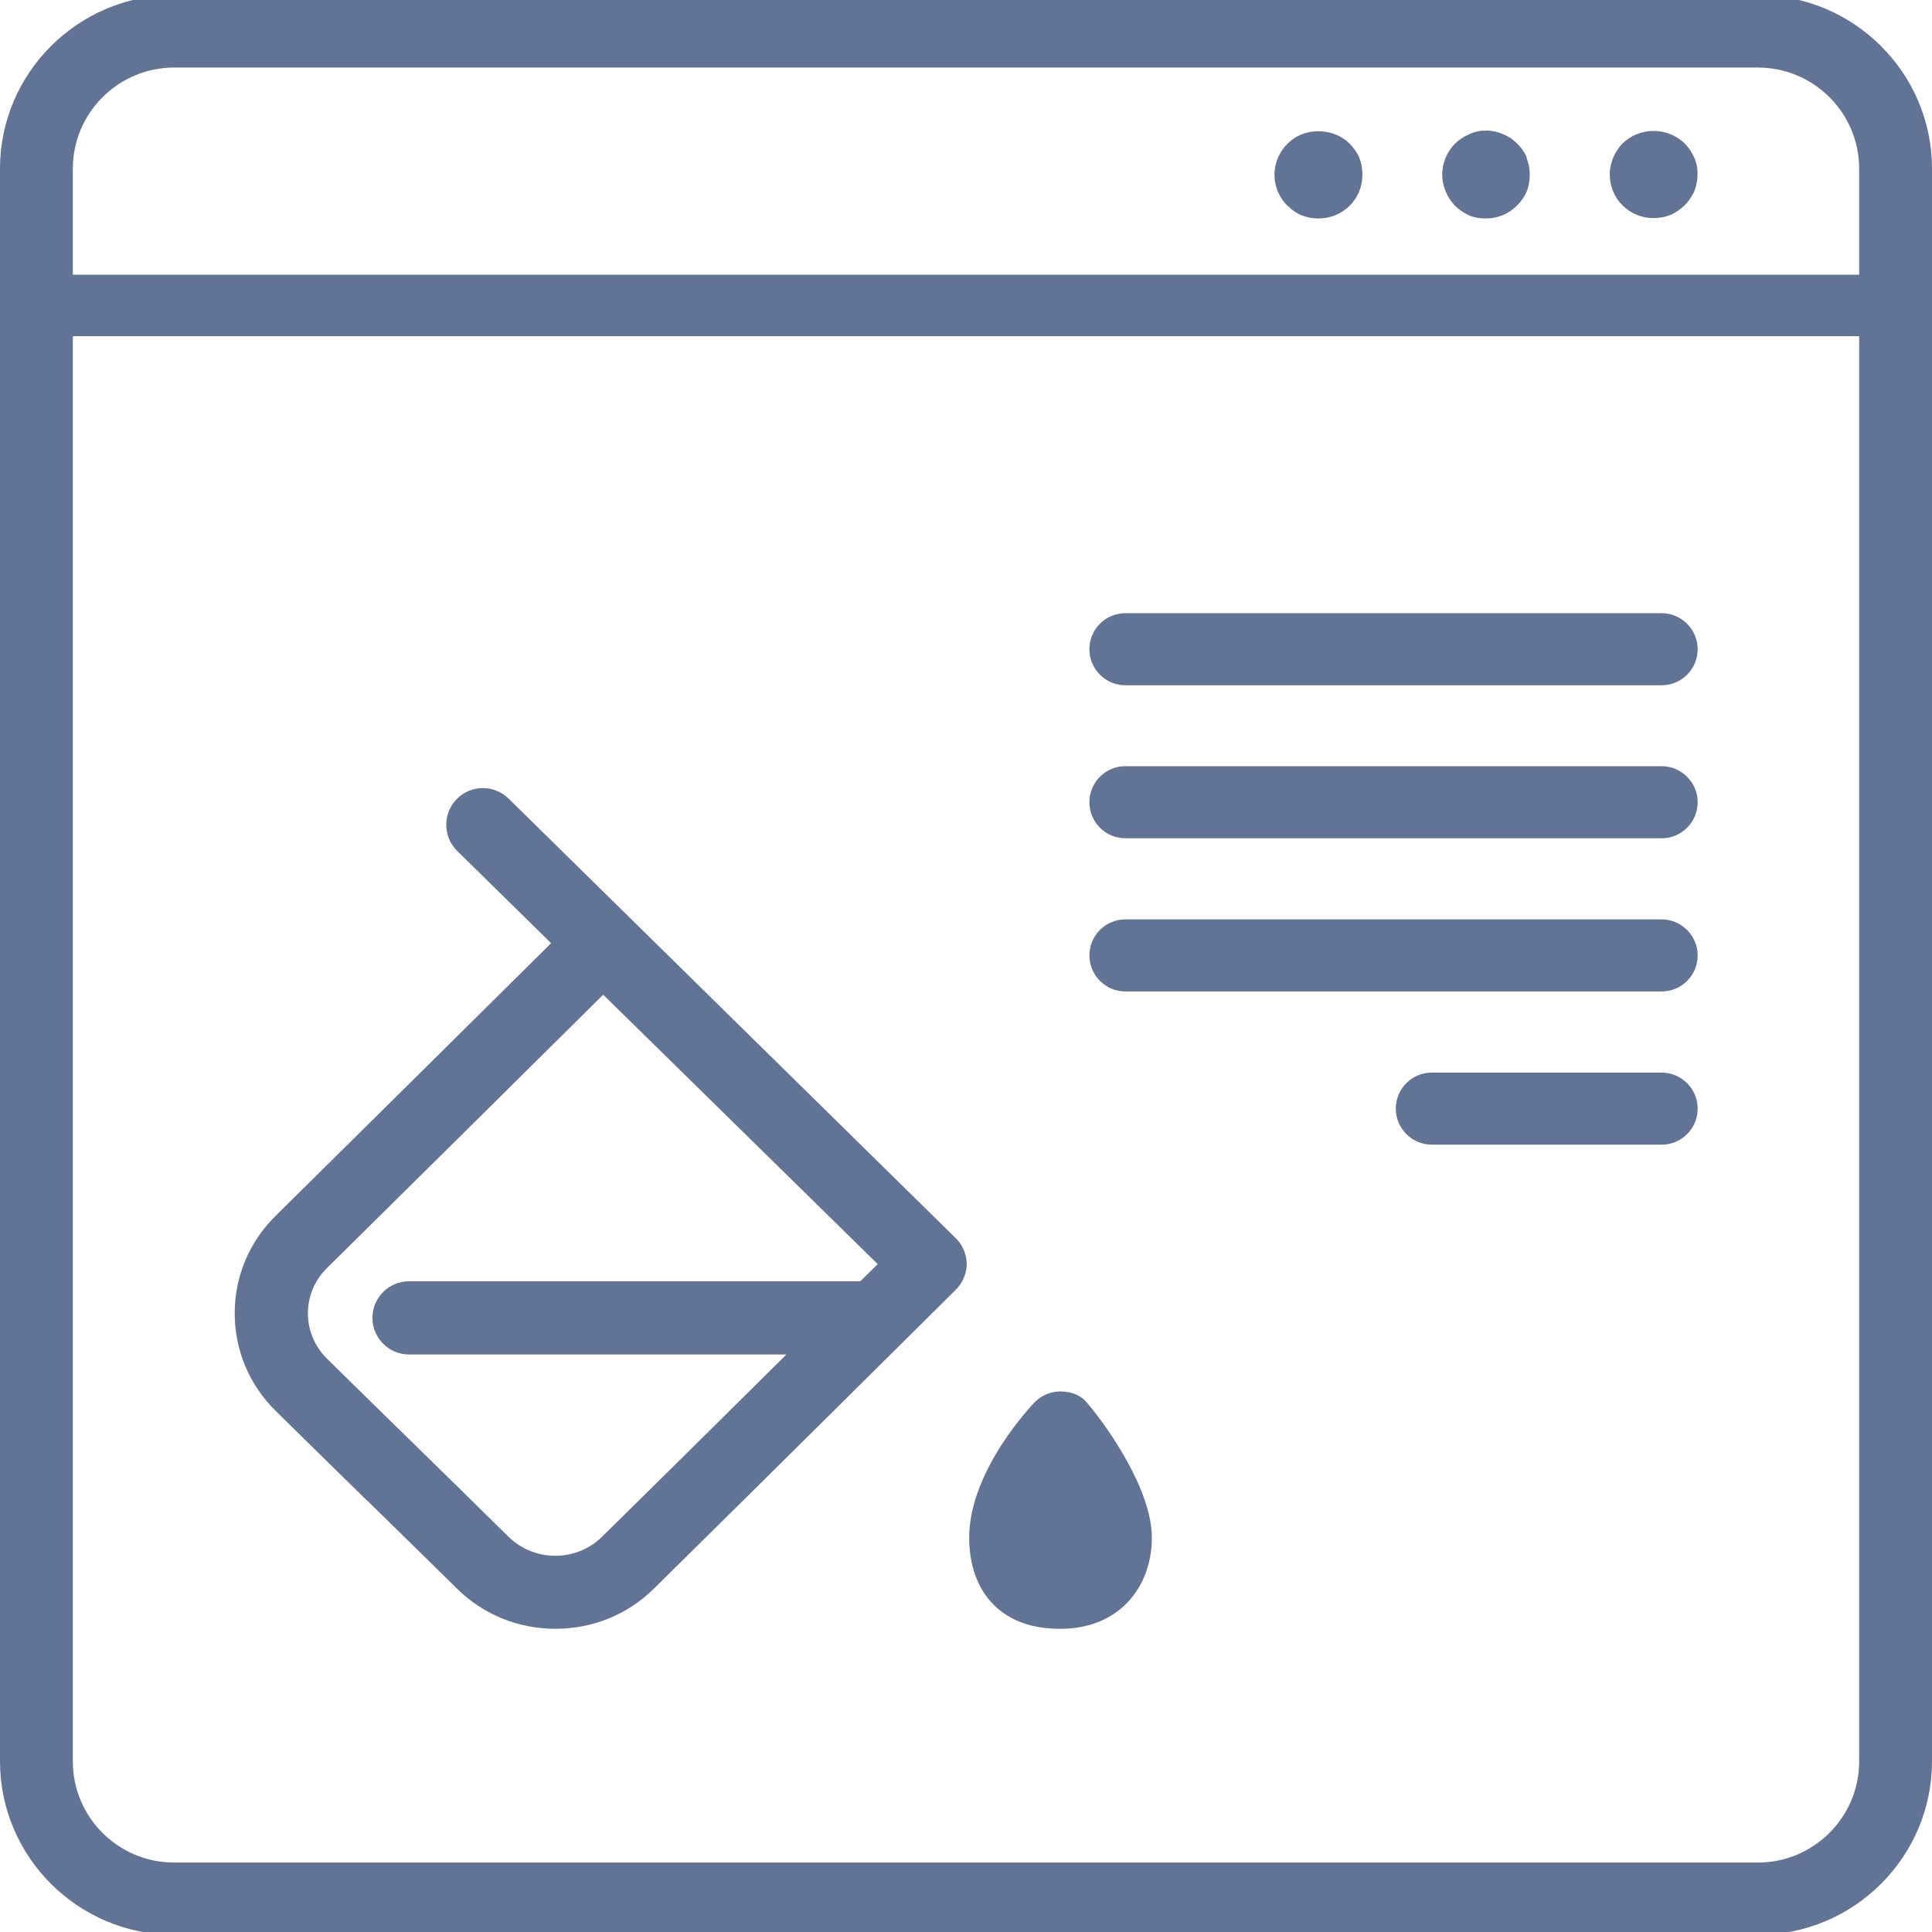
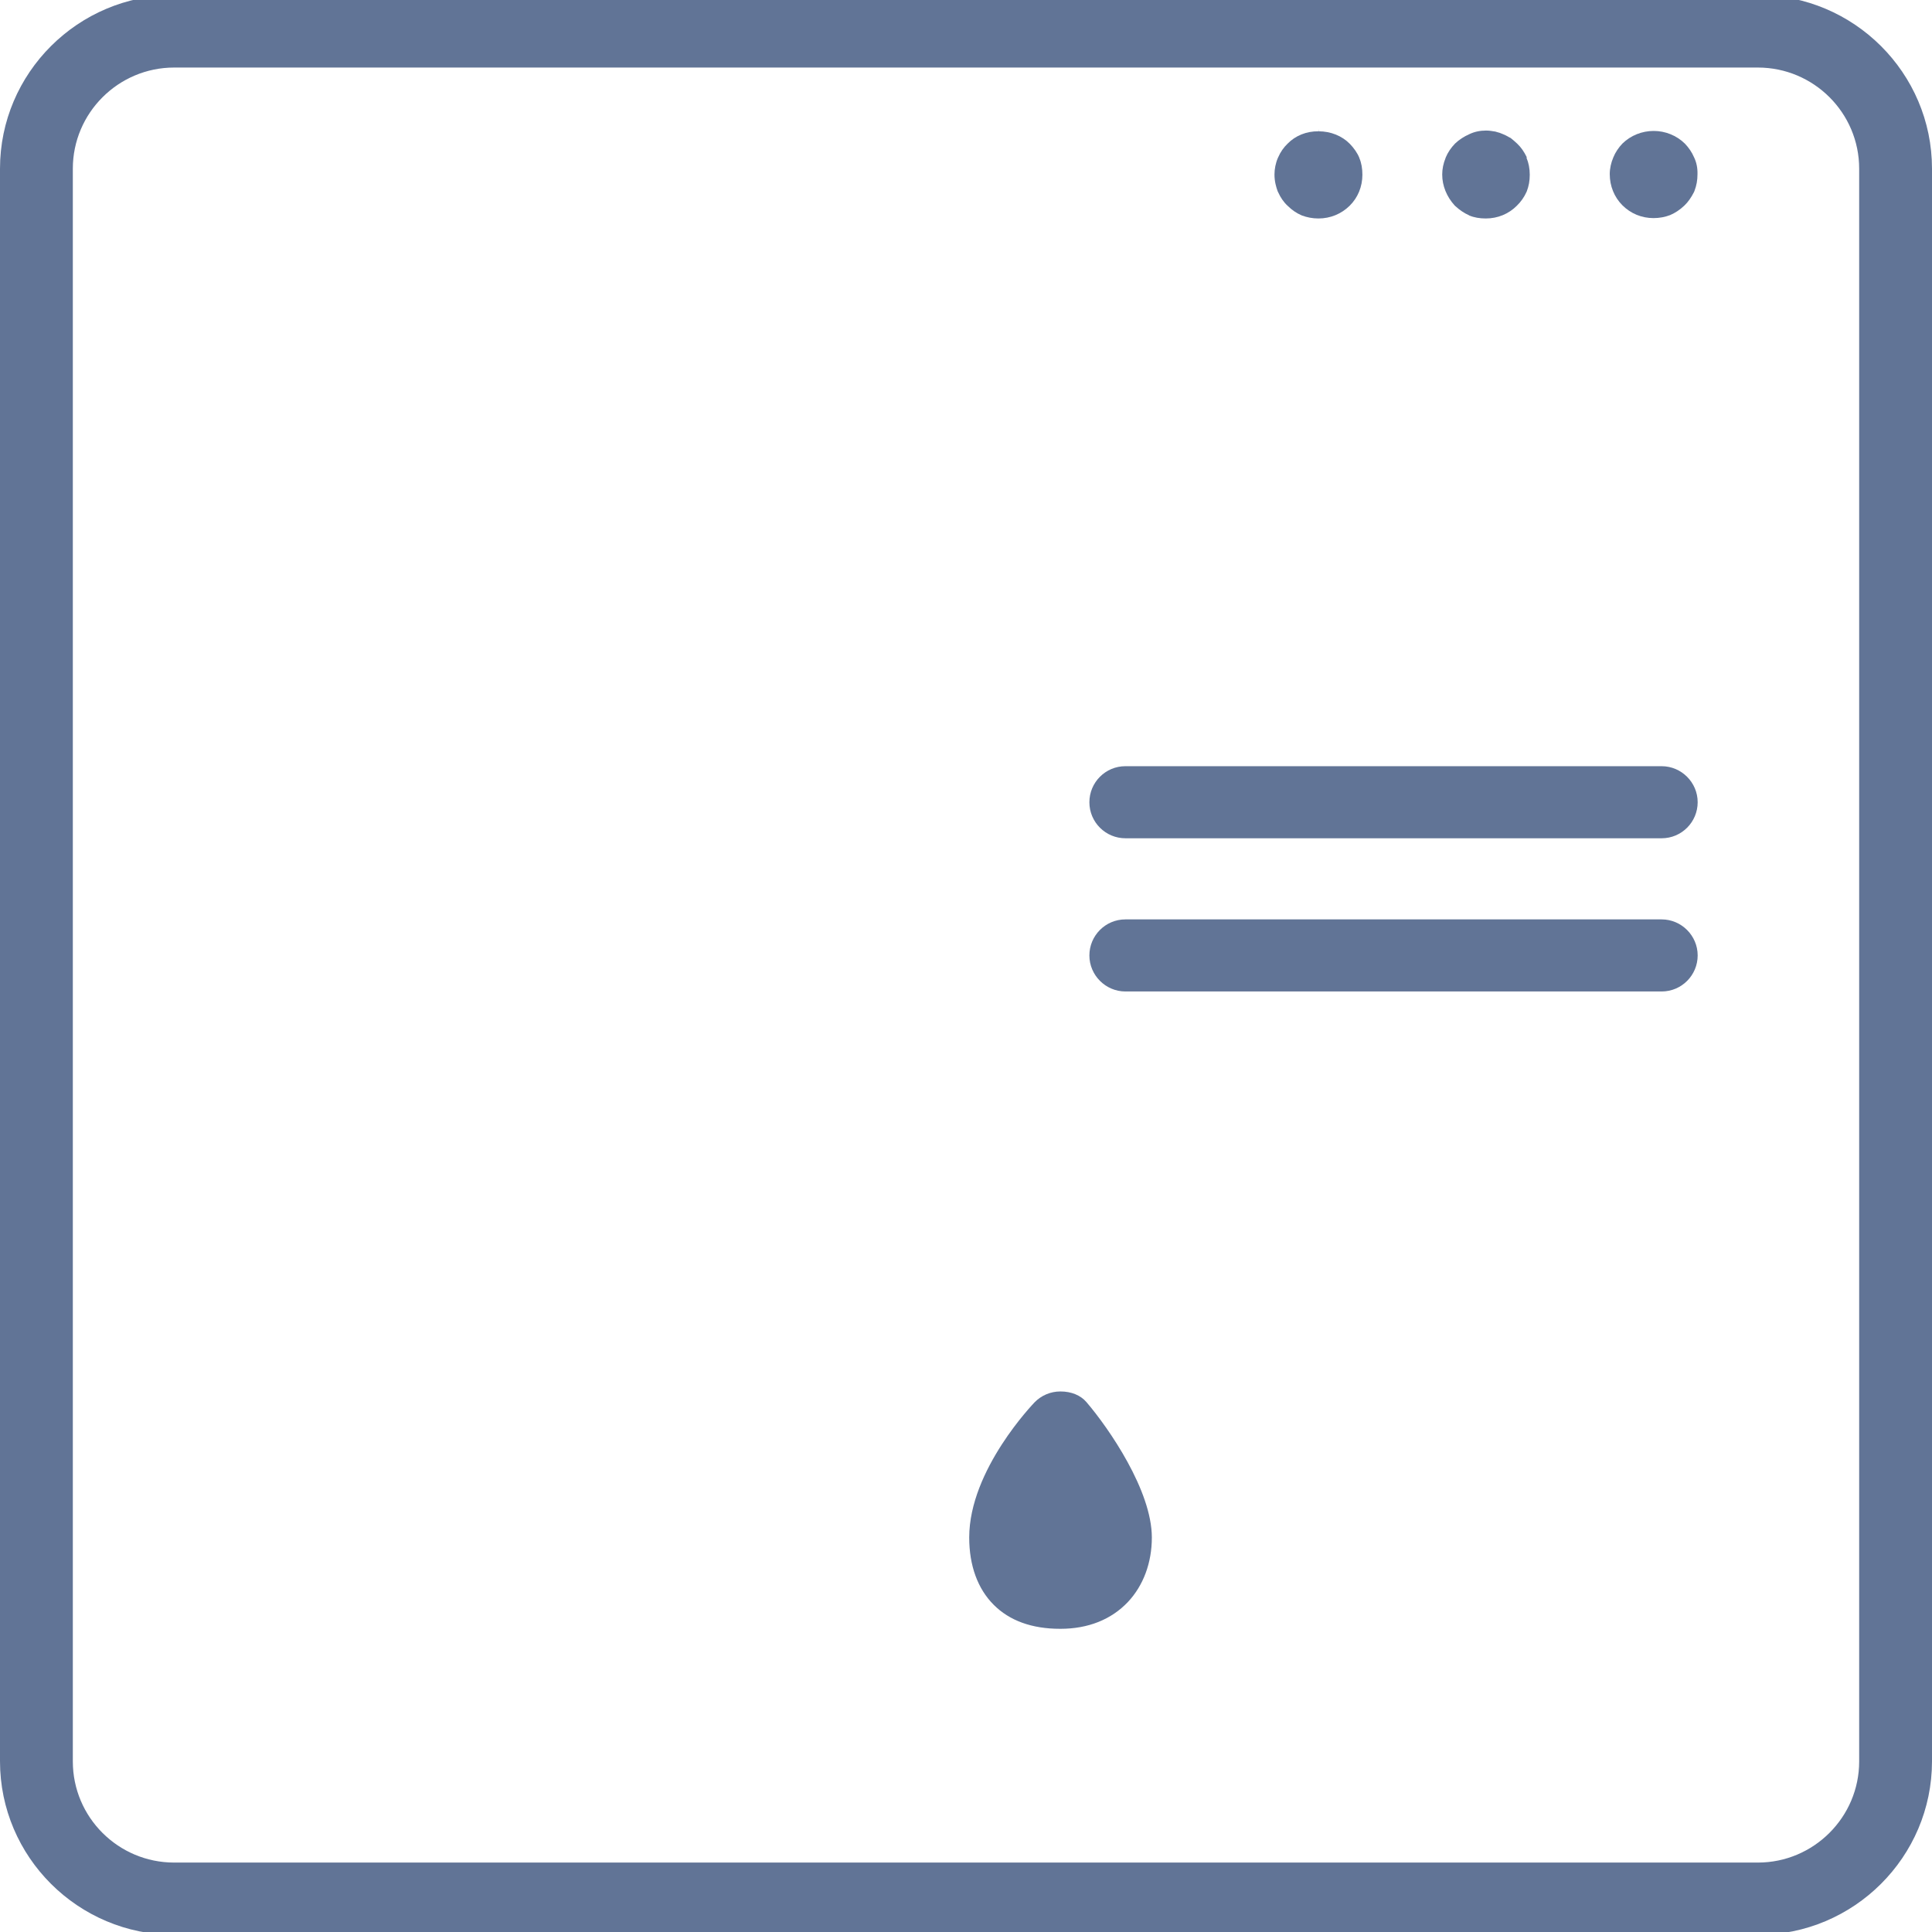
<svg xmlns="http://www.w3.org/2000/svg" version="1.1" x="0px" y="0px" viewBox="0 0 1024 1024" style="enable-background:new 0 0 1024 1024;" xml:space="preserve">
  <style type="text/css">
	.st0{fill:none;}
	.st1{fill:#617496;}
	.st2{fill-rule:evenodd;clip-rule:evenodd;fill:#617496;}
	.st3{fill:#FFFFFF;}
	.st4{fill:none;stroke:#617496;stroke-width:28.151;stroke-miterlimit:10;}
	.st5{display:none;}
	.st6{display:inline;opacity:0.1;fill:#FF8BF2;}
</style>
  <g id="Ebene_3">
</g>
  <g id="Ebene_1">
    <g>
      <g>
        <g>
-           <path class="st1" d="M1005.9,145.6H20.4c-9,0-16.4,7.3-16.4,16.3c0,9,7.3,16.3,16.4,16.3h985.5c9,0,16.4-7.3,16.4-16.3      C1022.3,152.9,1014.9,145.6,1005.9,145.6z" />
-         </g>
+           </g>
        <g>
          <path class="st1" d="M897.9,83.4L897.9,83.4c-1.2-2.8-2.9-5.2-4.9-7.3c-4.5-4.4-10.5-6.7-16.5-6.7c-6.1,0-12.1,2.3-16.6,6.7      c-2,2.1-3.7,4.6-4.8,7.3c-1.2,2.8-1.9,5.9-1.9,8.9c0,6.3,2.4,12.2,6.7,16.5c4.4,4.4,10.2,6.8,16.5,6.8c3.2,0,6.2-0.6,8.8-1.6      c2.6-1.1,5.2-2.8,7.5-5l0.1-0.1c1.9-1.8,3.5-4.1,5-7l0.3-0.7c1.1-2.9,1.6-5.7,1.6-8.8C899.8,89.1,899.2,86.1,897.9,83.4z" />
          <path class="st1" d="M809.2,83.3c-1.4-2.9-3-5.2-5-7.1c-0.9-0.9-1.8-1.6-2.6-2.3l-1-0.8l-0.6-0.3c-0.2-0.1-0.5-0.2-0.7-0.4      l-0.2-0.1c-0.7-0.4-1.5-0.8-2.5-1.2c-1.3-0.6-2.3-0.9-3.2-1.1c-0.2-0.1-0.4-0.1-0.6-0.2l-0.5-0.1c-1.6-0.3-3.2-0.5-4.7-0.5      c-3.1,0-6.1,0.6-8.8,1.9c-2.9,1.3-5.4,2.9-7.6,5l-0.1,0.1c-2,2.1-3.7,4.5-4.9,7.4l0,0.1c-1.2,2.9-1.8,5.9-1.8,8.8      c0,6,2.4,11.8,6.6,16.4l0.3,0.3c2.4,2.2,4.8,3.8,7.3,4.9l0.1,0.1c2.6,1.1,5.6,1.6,8.8,1.6c6.3,0,12.1-2.4,16.4-6.7      c2.2-2.1,4-4.7,5.2-7.4l0.1-0.2c1.1-2.9,1.6-5.6,1.6-8.9c0-3.3-0.6-6.3-1.7-8.9L809.2,83.3z" />
          <path class="st1" d="M682.5,76.1c-2.1,2-3.8,4.4-5.1,7.4l-0.1,0.2c-1.2,2.8-1.8,5.9-1.8,8.8c0,3.7,0.9,6.7,1.7,8.9l0.2,0.4      c1.3,2.9,3,5.4,5.1,7.3c2.2,2.2,4.7,3.9,7.3,5l0.2,0.1c2.7,1,5.6,1.6,8.8,1.6c6.3,0,12.1-2.4,16.5-6.7      c4.4-4.3,6.8-10.2,6.8-16.5c0-3.2-0.5-6.2-1.6-8.8l0-0.1c-1.1-2.7-2.9-5.2-5-7.4c-4.2-4.3-10.2-6.7-16.6-6.7l-0.1-1.2l0,1.2      C692.5,69.5,686.6,71.9,682.5,76.1z" />
        </g>
        <g>
          <path class="st1" d="M931.7-2.6H92.3C41.4-2.6,0,38.7,0,89.4v844.1c0,50.7,41.4,92,92.3,92h839.4c50.9,0,92.3-41.3,92.3-92V89.4      C1024,38.7,982.6-2.6,931.7-2.6z M985.4,933.6c0,29.5-24.1,53.6-53.7,53.6H92.3c-29.6,0-53.7-24-53.7-53.6V89.4      c0-29.5,24.1-53.6,53.7-53.6h839.4c29.6,0,53.7,24,53.7,53.6V933.6z" />
        </g>
      </g>
      <g>
-         <path class="st1" d="M880.7,568.5H758.9c-10.6,0-19.1,8.6-19.1,19.1s8.6,19.1,19.1,19.1h121.8c10.6,0,19.1-8.6,19.1-19.1     S891.2,568.5,880.7,568.5z" />
-         <path class="st1" d="M596.5,363.2h284.2c10.6,0,19.1-8.6,19.1-19.1s-8.6-19.1-19.1-19.1H596.5c-10.6,0-19.1,8.6-19.1,19.1     S585.9,363.2,596.5,363.2z" />
        <path class="st1" d="M880.7,487.3H596.5c-10.6,0-19.1,8.6-19.1,19.1s8.6,19.1,19.1,19.1h284.2c10.6,0,19.1-8.6,19.1-19.1     S891.2,487.3,880.7,487.3z" />
        <path class="st1" d="M880.7,406.1H596.5c-10.6,0-19.1,8.6-19.1,19.1c0,10.6,8.6,19.1,19.1,19.1h284.2c10.6,0,19.1-8.6,19.1-19.1     C899.8,414.7,891.2,406.1,880.7,406.1z" />
      </g>
      <g>
        <path class="st1" d="M575.8,743.1c-3.1-3.6-8-5.6-13.7-5.6l-0.1,0c-5.2,0-10.1,2.1-13.7,5.8c-0.3,0.4-34.6,35.6-34.6,71.6     c0,14.9,4.5,27.2,13,35.7c8.4,8.4,20.2,12.7,35.2,12.7c0.1,0,0.1,0,0.2,0c14.6,0,26.9-4.9,35.7-14.2c8.2-8.7,12.7-20.8,12.7-34.2     C610.5,790.1,587.8,757.1,575.8,743.1z" />
      </g>
      <g>
-         <path class="st1" d="M506.4,656.1L506.4,656.1L269.6,423.3c-3.8-3.7-8.7-5.6-13.6-5.6c-5,0-10.1,1.9-13.9,5.8     c-7.5,7.6-7.4,20,0.2,27.5l49.8,48.9l-0.8,0.8c-23,22.8-101.4,100.5-145.2,143.7c-14,13.8-21.7,32.2-21.7,51.7     c0,19.5,7.7,37.9,21.7,51.7c15.4,15.2,32.1,31.5,48.1,47.2l0.3,0.2c16,15.7,32.6,31.9,47.8,46.9c13.9,13.7,32.4,21.2,52.1,21.2     c19.7,0,38.2-7.5,52.1-21.2c52.4-51.6,159-157.4,160.1-158.5c3.7-3.7,5.8-8.7,5.8-13.9C512.2,664.6,510.2,659.7,506.4,656.1z      M456,679.1l-239.2,0c-10.7,0-19.4,8.7-19.4,19.4c0,10.7,8.7,19.4,19.4,19.4h200l-2,2c-23.5,23.3-67.1,66.5-95.7,94.6     c-6.8,6.7-15.8,10.1-24.8,10.1c-9,0-17.9-3.4-24.8-10.1c-15.8-15.6-32.9-32.4-49.5-48.6l-0.5-0.5c-15.5-15.1-31.4-30.7-46.2-45.3     c-6.5-6.4-10.1-15-10.1-24c0-9.1,3.6-17.6,10.1-24c38.4-37.9,108.2-107,145.6-144.1l0.8-0.8L465.2,670L456,679.1z" />
-       </g>
+         </g>
    </g>
  </g>
  <g id="Ebene_2" class="st5">
-     <rect x="568.5" y="591.5" class="st6" width="885" height="885" />
-   </g>
+     </g>
</svg>